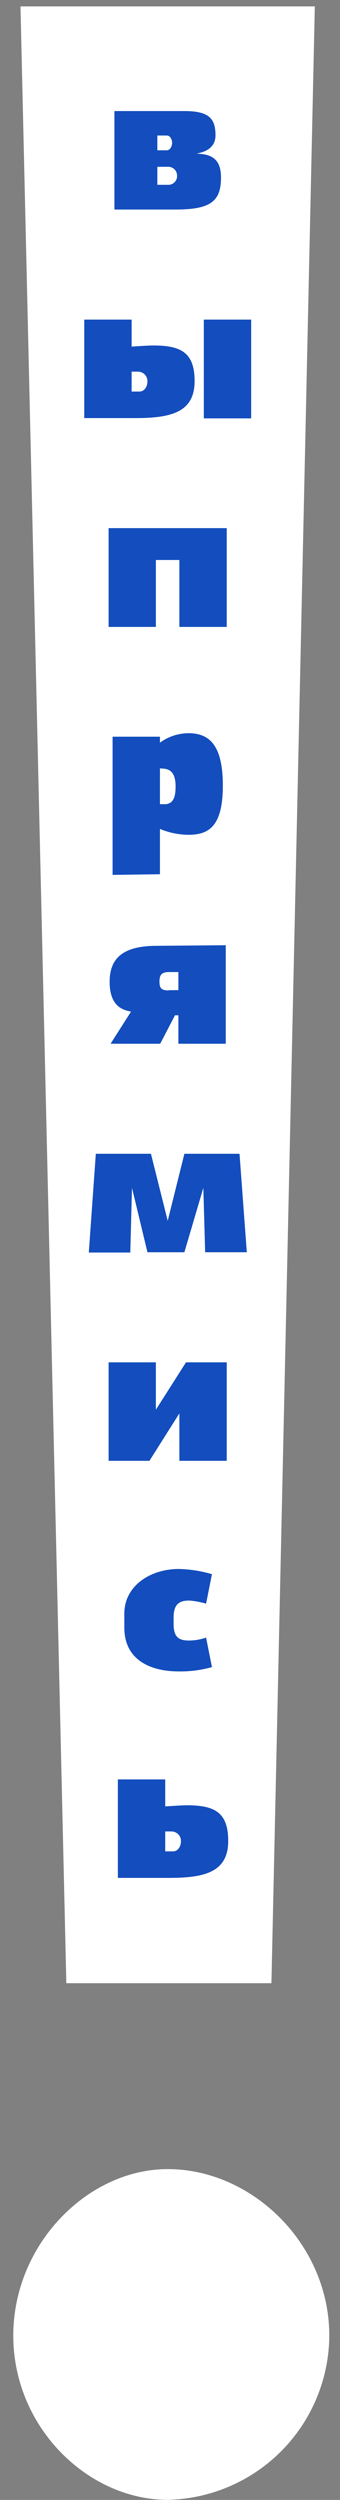
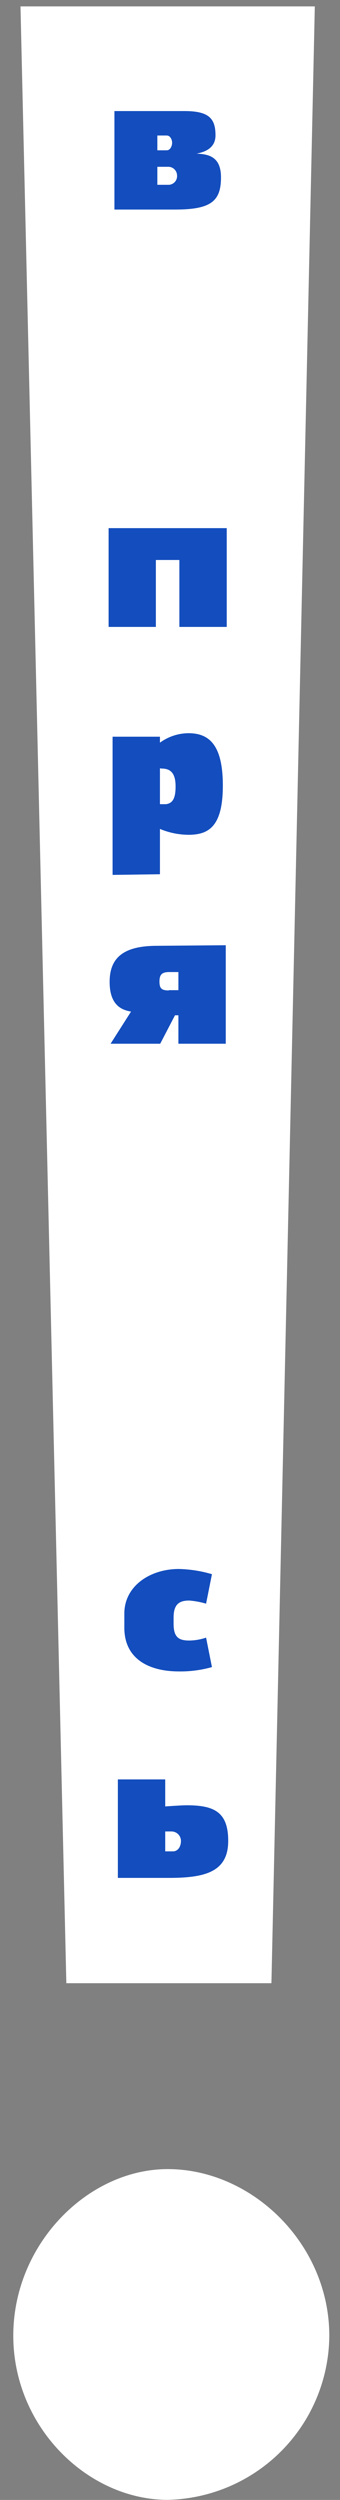
<svg xmlns="http://www.w3.org/2000/svg" width="23" height="169" viewBox="0 0 23 169" fill="none">
  <rect x="0" y="0" width="23" height="169" fill="#808080" stroke="none" />
  <path d="M18.361 134.068L21.296 0.433H1.386L4.488 134.068H18.361Z" fill="white" />
  <path d="M11.344 146.635C5.955 146.635 0.899 151.691 0.899 157.894C0.899 164.097 5.955 168.993 11.344 168.993C14.251 168.93 17.02 167.736 19.061 165.665C21.102 163.594 22.256 160.808 22.276 157.901C22.276 151.691 17.054 146.635 11.344 146.635Z" fill="white" />
  <path d="M7.741 7.508H12.483C14.136 7.508 14.578 8.014 14.578 9.148C14.578 10.026 13.841 10.282 13.297 10.385C14.053 10.423 14.95 10.545 14.95 11.987C14.95 13.57 14.309 14.166 11.874 14.166H7.741V7.508ZM11.284 10.161C11.502 10.161 11.643 9.891 11.643 9.654C11.643 9.417 11.502 9.161 11.284 9.161H10.644V10.161H11.284ZM10.644 11.276V12.493H11.438C11.516 12.487 11.591 12.465 11.66 12.429C11.729 12.393 11.791 12.344 11.841 12.285C11.891 12.225 11.929 12.156 11.952 12.082C11.975 12.008 11.983 11.93 11.976 11.852C11.974 11.772 11.956 11.693 11.922 11.619C11.888 11.546 11.839 11.481 11.78 11.427C11.72 11.373 11.649 11.332 11.573 11.306C11.497 11.28 11.416 11.27 11.336 11.276H10.644Z" fill="#134DBE" />
-   <path d="M5.7 21.606H8.904V23.432C9.852 23.368 10.128 23.355 10.384 23.355C12.249 23.355 13.165 23.842 13.165 25.765C13.165 27.866 11.582 28.264 9.16 28.264H5.7V21.606ZM8.904 25.124V26.47H9.436C9.73 26.47 9.974 26.188 9.974 25.765C9.974 25.595 9.906 25.432 9.786 25.311C9.666 25.191 9.503 25.124 9.333 25.124H8.904ZM13.787 21.606H16.991V28.283H13.787V21.606Z" fill="#134DBE" />
  <path d="M7.347 42.381V35.703H15.338V42.381H12.134V37.856H10.544V42.381H7.347Z" fill="#134DBE" />
  <path d="M7.616 59.145V49.802H10.82V50.205C11.379 49.797 12.051 49.572 12.743 49.565C14.114 49.565 15.075 50.308 15.075 53.108C15.075 55.908 14.088 56.434 12.743 56.434C12.082 56.428 11.429 56.293 10.82 56.037V59.1L7.616 59.145ZM10.82 51.942V54.364C10.955 54.364 11.128 54.364 11.237 54.364C11.66 54.3 11.878 54.005 11.878 53.166C11.878 52.326 11.583 51.955 10.942 51.955L10.82 51.942Z" fill="#134DBE" />
  <path d="M15.272 63.899V70.558H12.068V68.635H11.838L10.838 70.558H7.48L8.864 68.385C8.268 68.283 7.416 67.988 7.416 66.379C7.416 64.771 8.32 63.938 10.62 63.938L15.272 63.899ZM11.428 66.937H12.068V65.713H11.428C10.934 65.713 10.787 65.912 10.787 66.354C10.787 66.796 10.915 66.956 11.408 66.956L11.428 66.937Z" fill="#134DBE" />
-   <path d="M8.814 84.674H6.007L6.482 77.997H10.211L11.345 82.528L12.473 77.997H16.203L16.696 84.655H13.877L13.755 80.304L12.473 84.655H9.974L8.929 80.304L8.814 84.674Z" fill="#134DBE" />
-   <path d="M10.544 92.096V95.299L12.582 92.096H15.338V98.754H12.134V95.549L10.109 98.754H7.347V92.096H10.544Z" fill="#134DBE" />
  <path d="M14.338 112.698C13.611 112.903 12.857 113.003 12.102 112.992C10.141 112.992 8.411 112.191 8.411 110.038V109.077C8.411 107.225 10.141 106.065 12.102 106.065C12.86 106.084 13.611 106.202 14.338 106.418L13.941 108.411C13.571 108.301 13.191 108.23 12.807 108.199C12.166 108.199 11.743 108.411 11.743 109.346V109.769C11.743 110.705 12.115 110.903 12.807 110.903C13.193 110.898 13.576 110.831 13.941 110.705L14.338 112.698Z" fill="#134DBE" />
  <path d="M7.973 120.291H11.177V122.117C12.125 122.053 12.401 122.04 12.657 122.04C14.522 122.04 15.438 122.527 15.438 124.45C15.438 126.552 13.855 126.949 11.433 126.949H7.973V120.291ZM11.177 123.809V125.155H11.709C12.003 125.155 12.241 124.873 12.241 124.45C12.241 124.28 12.173 124.117 12.053 123.997C11.933 123.877 11.77 123.809 11.6 123.809H11.177Z" fill="#134DBE" />
</svg>